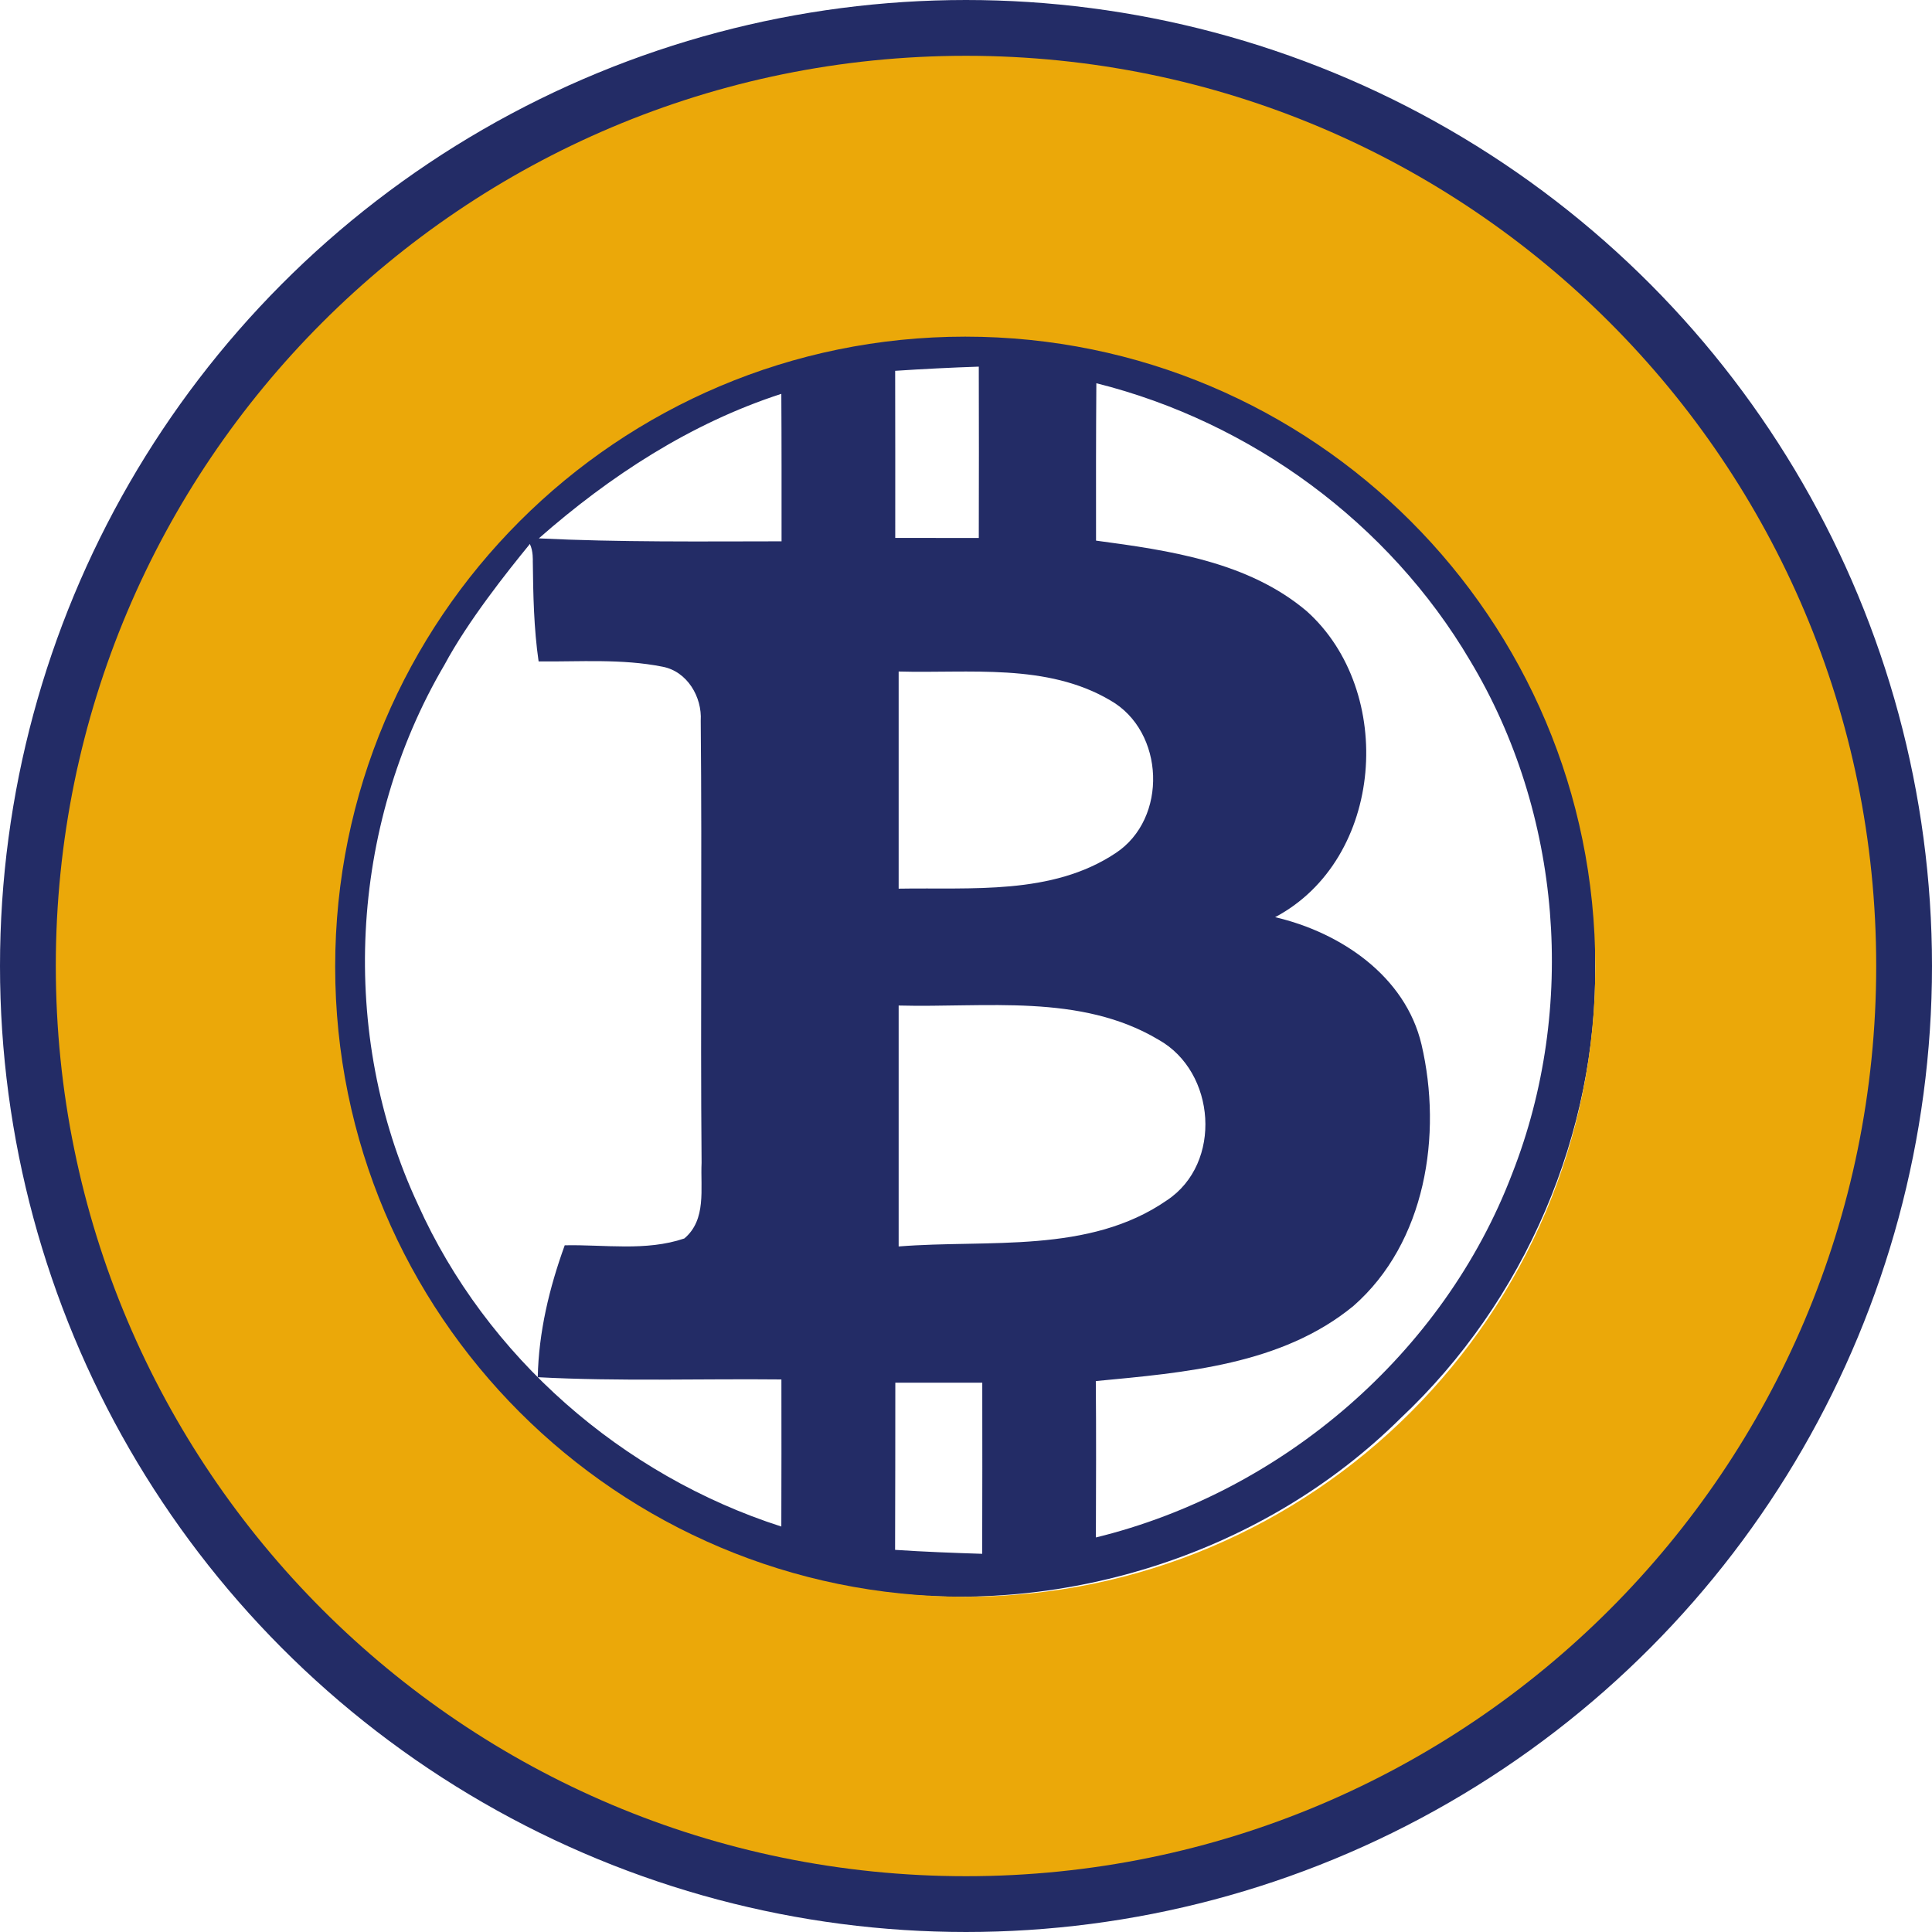
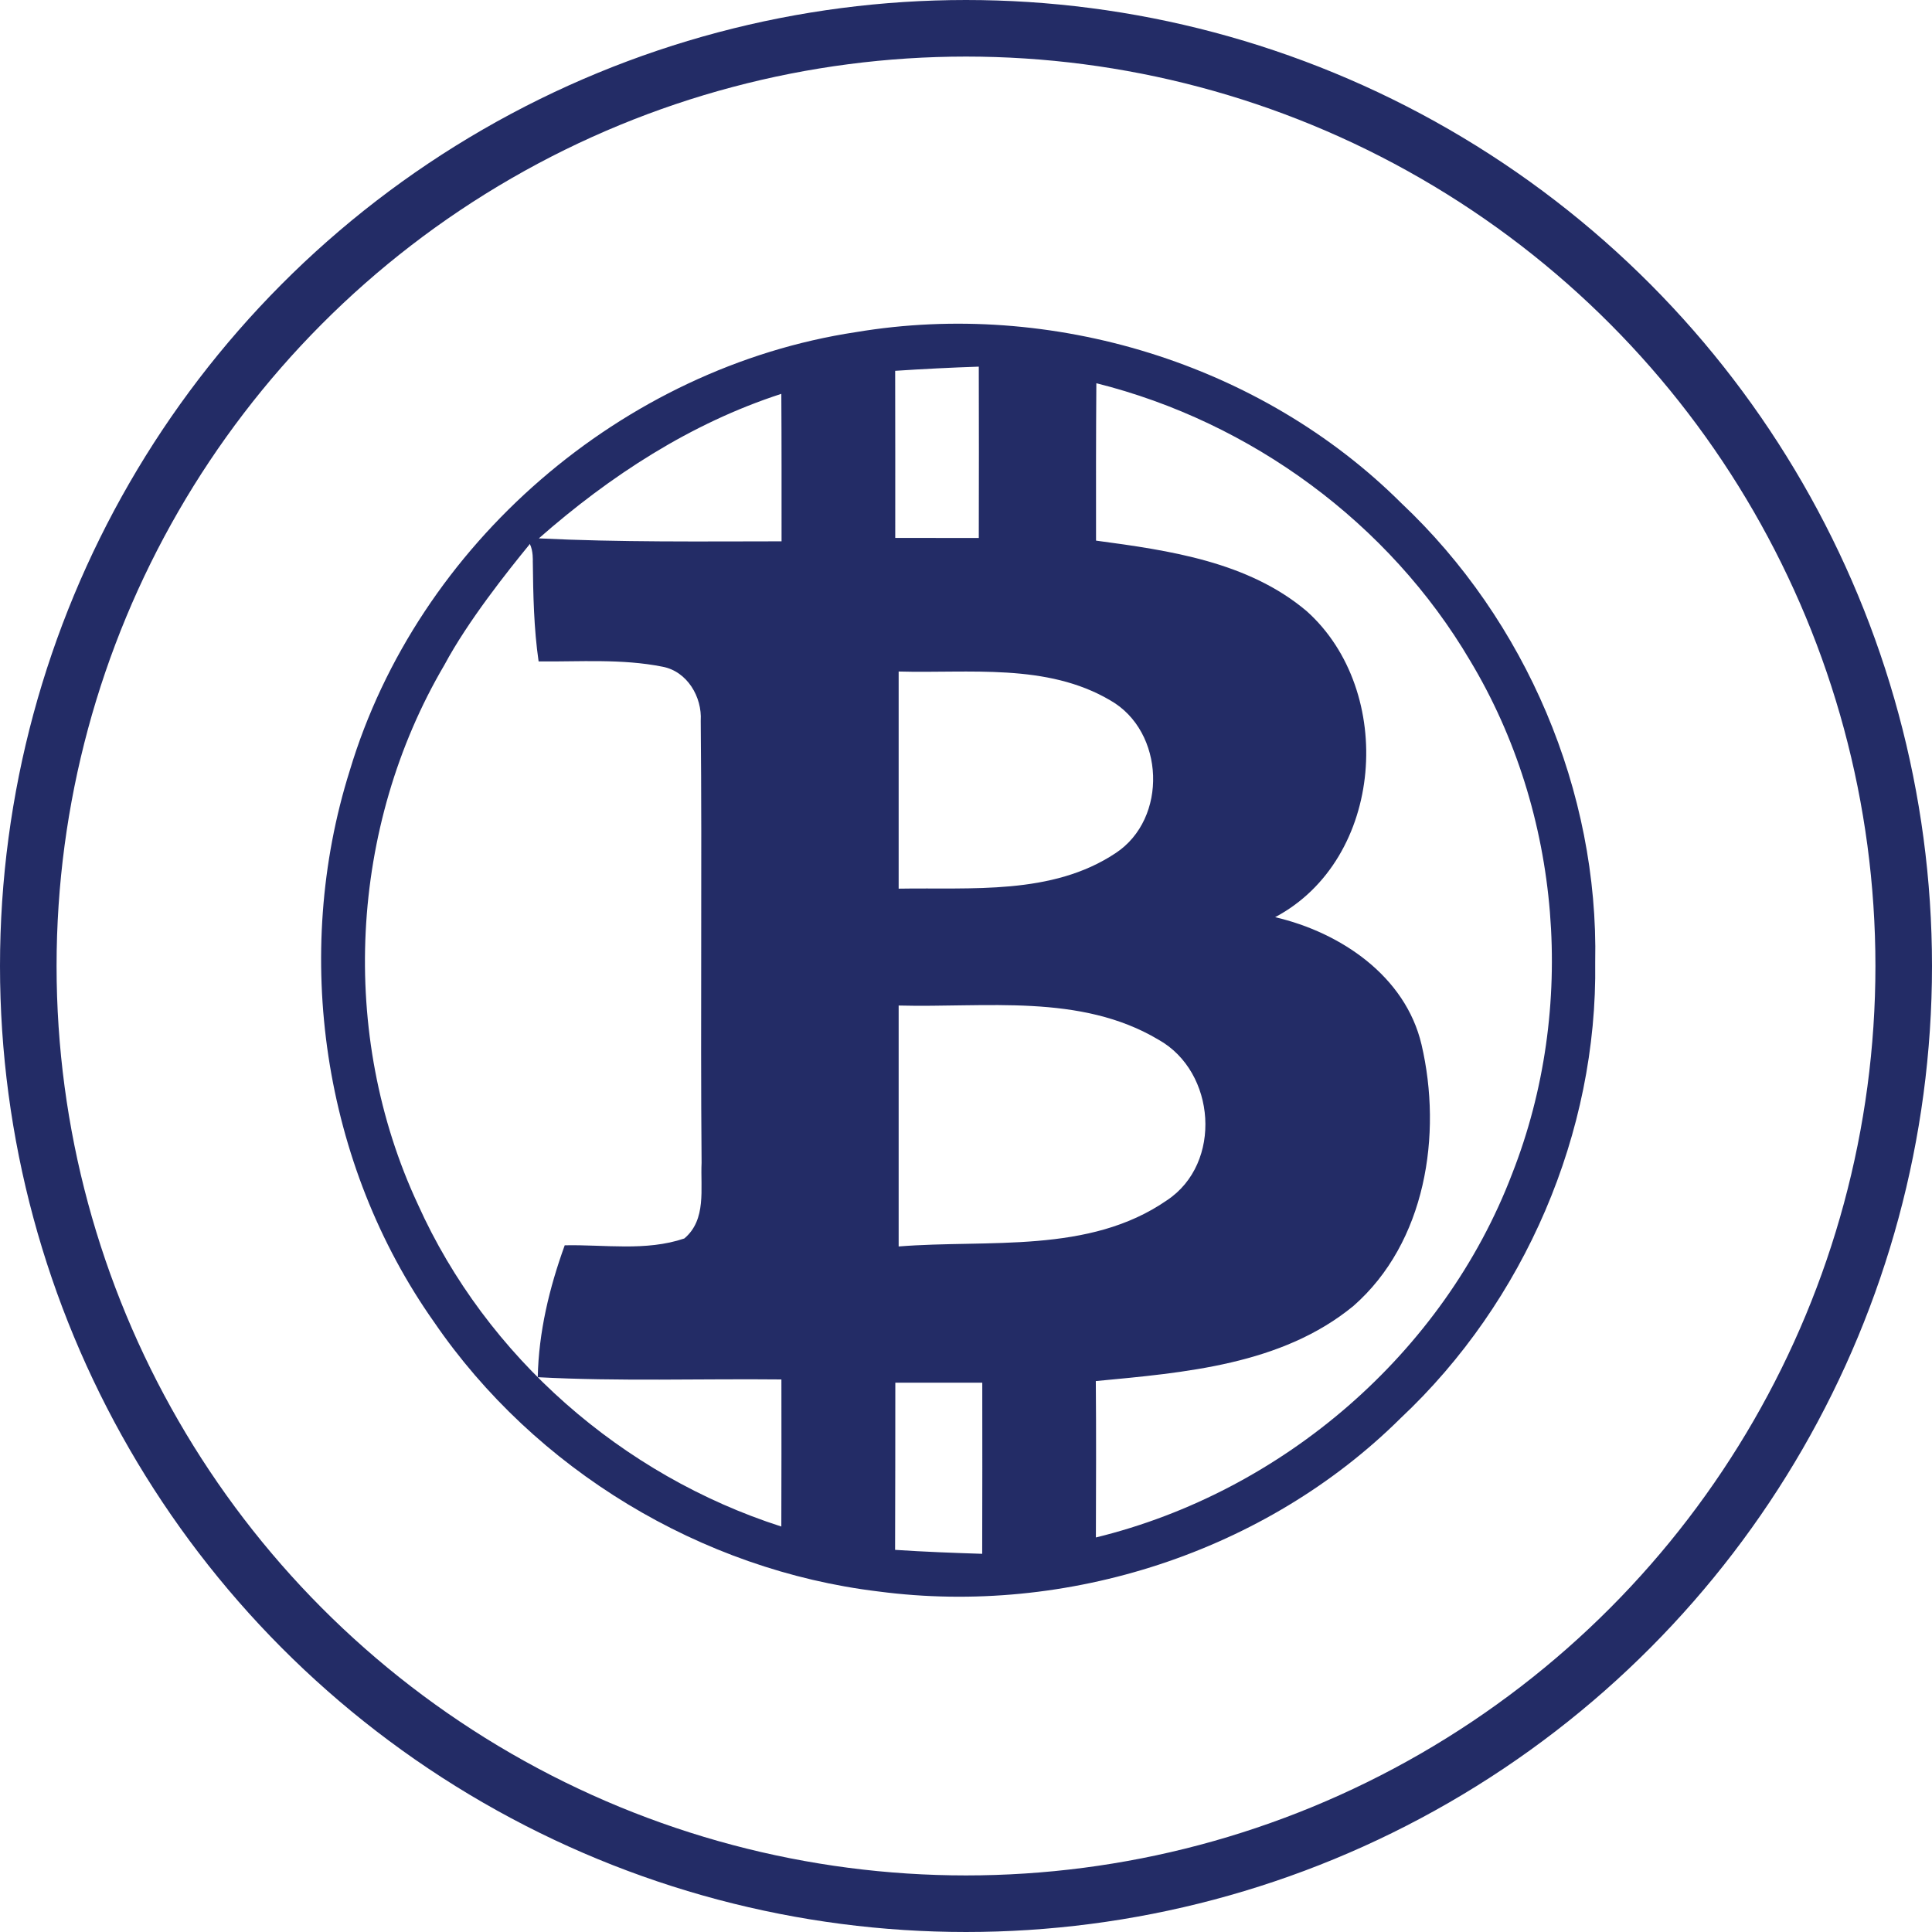
<svg xmlns="http://www.w3.org/2000/svg" version="1.1" id="Layer_1" x="0px" y="0px" width="2493px" height="2493px" viewBox="0 0 2493 2493" style="enable-background:new 0 0 2493 2493;" xml:space="preserve">
  <style type="text/css">
	.st0{fill:#232C66;}
	.st1{fill:none;stroke:#232C66;stroke-width:73;stroke-miterlimit:10;}
	.st2{fill:#EBA809;}
</style>
  <path class="st0" d="M1104.9,428.5c252-42.1,522.2,40.3,703.4,220.8c160.8,151.5,254.7,371.7,250.1,592.5  c3.2,219.6-91.1,438.1-251.2,588.3c-174.3,172.9-430.6,255.5-673.6,223.5c-228.9-27.5-443.2-157.3-573.3-347.4  c-144-203.6-183.7-474.5-109-711.8C538.8,702.3,803.1,474,1104.9,428.5 M1155.1,478.5c0.1,71.8,0.2,143.7,0.1,215.6  c35.9,0,71.8,0,107.8,0.1c0.1-73.7,0.3-147.5,0-221.1C1227.2,474.3,1191.1,476.1,1155.1,478.5 M1414.3,697.6  c94.6,12.7,196.3,27.2,271.8,91c115.2,103.2,100.3,320-40.7,394.9c84.4,19.7,168.1,75.9,188.9,164.4  c27.1,116.1,5.5,255.5-87.9,337.3c-92.6,76.1-217.9,86-332.4,96.9c0.6,67.2,0.3,134.5,0.1,201.8c240.9-58.8,448.9-237.8,537.2-469.5  c83.9-213.7,64-465.1-54.3-661.9c-104.6-177.6-282.5-308-482.3-358C1414.2,562.1,1414.2,629.8,1414.3,697.6 M695.3,694.7  c104.3,5.1,208.8,3.9,313.2,3.8c0-63.5,0.1-126.8-0.3-190.3C891.3,546.1,787.1,614,695.3,694.7 M682.8,703.1  c-27.7,33.9-79,98.2-109.4,155c-122.7,208.7-136.6,476.4-34.2,695.9c88.4,196.8,263.7,349.9,469,415.8c0.3-63.3,0.1-126.7,0.1-189.8  c-104.8-1.1-209.8,2.7-314.4-2.9c1.2-58.3,14.9-115.2,34.8-170.2c51.3-1.1,104.8,8,154.3-8.8c29-24.3,20.7-64.5,22.3-97.7  c-1.6-190.1,0.7-380.3-1.1-570.3c1.9-30.7-17.4-63.8-49.3-69.8c-52.6-10.5-106.8-6.3-159.9-6.8c-6.2-42.8-7-86-7.5-129.3  c0,0,0.7-13.6-3.9-22.4L682.8,703.1L682.8,703.1z M1159.6,866.5v280.2c93.7-1.7,197.8,8.7,279.7-45.7  c68.1-44.5,63.7-157.2-6.5-197.2C1350.7,855.3,1250.6,869.1,1159.6,866.5 M1159.6,1297.5v310.9c115.8-9.3,245.6,10.1,346.2-59.6  c72-47.7,63.3-165.8-10.9-207.2C1394.1,1281.5,1271.5,1300.5,1159.6,1297.5 M1155.3,1784.2c0,71.9-0.1,143.8-0.3,215.7  c37.5,2.5,74.9,3.9,112.4,5.1c0.3-73.6,0.1-147.2,0.1-220.8L1155.3,1784.2z" />
  <circle class="st1" cx="1246.5" cy="1246.5" r="1210" />
-   <path class="st2" d="M1246.5,72C597.8,72,72,597.8,72,1246.5S597.8,2421,1246.5,2421S2421,1895.2,2421,1246.5S1895.2,72,1246.5,72z   M1245.5,2060.4c-449,0-813-364-813-813s364-813,813-813s813,364,813,813S1694.5,2060.4,1245.5,2060.4z" />
</svg>